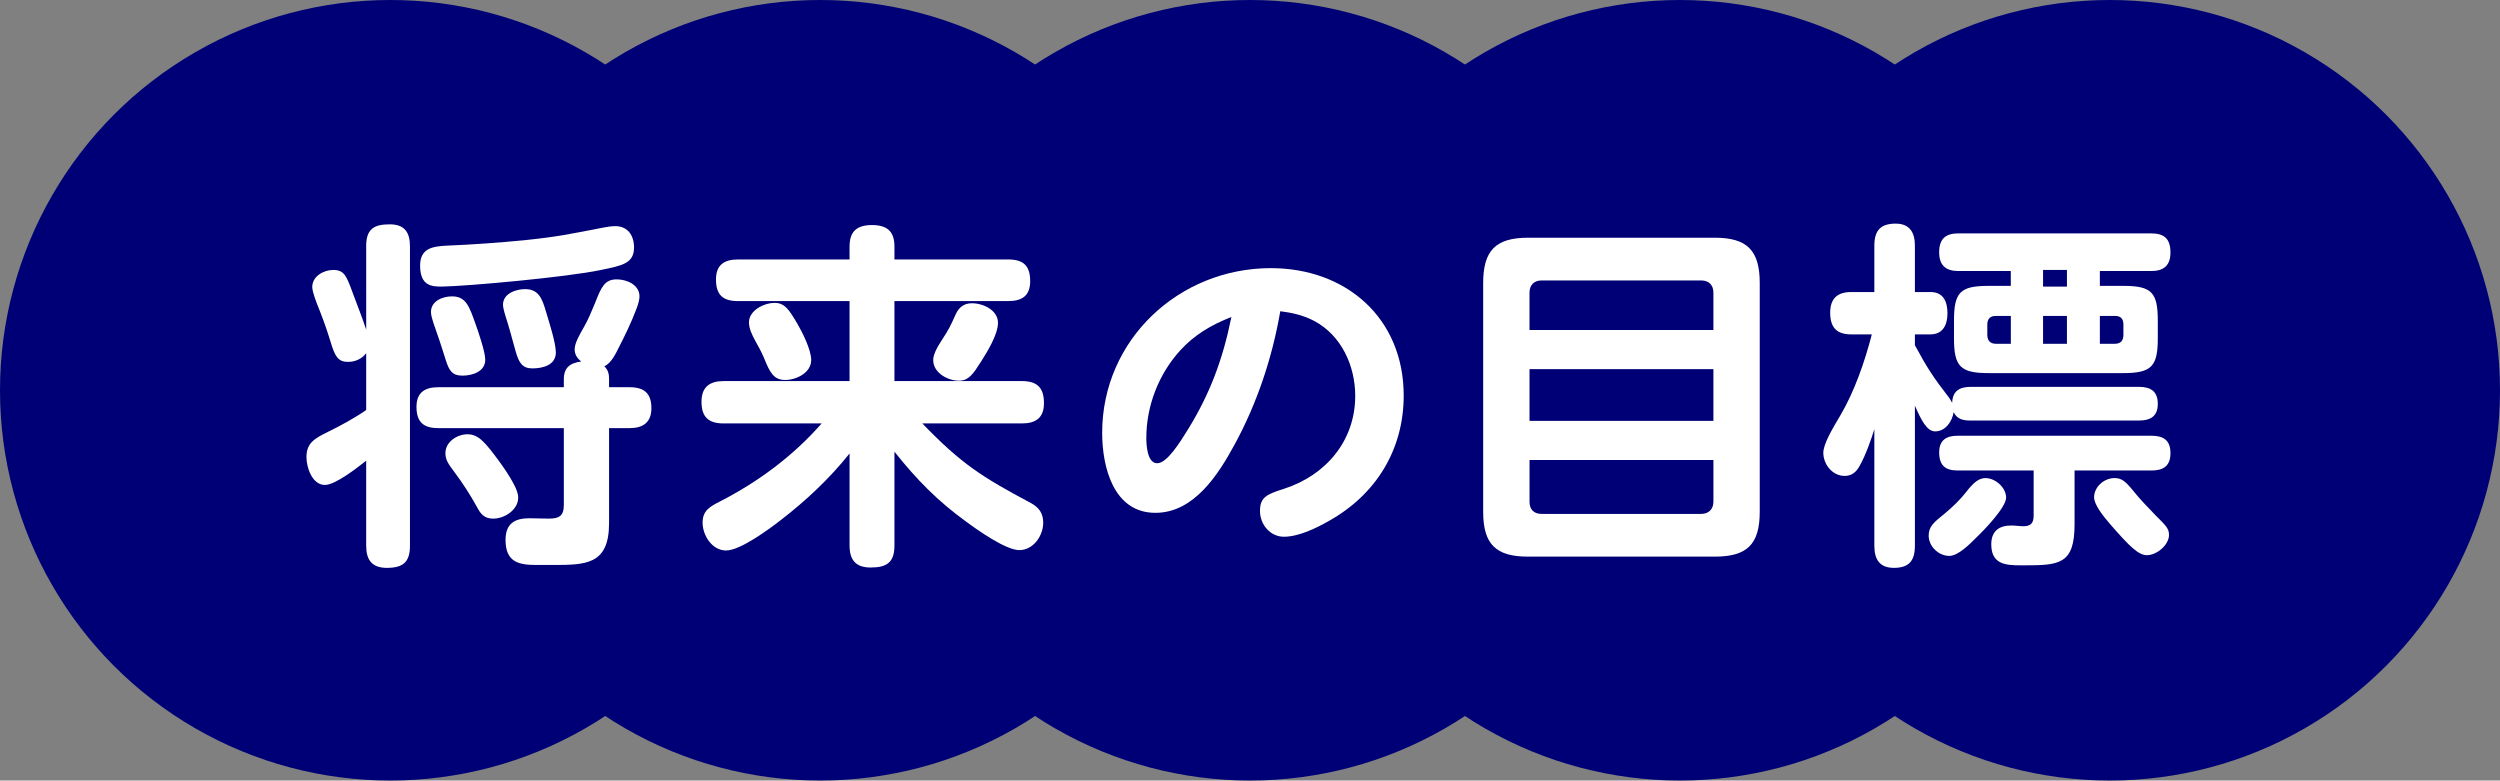
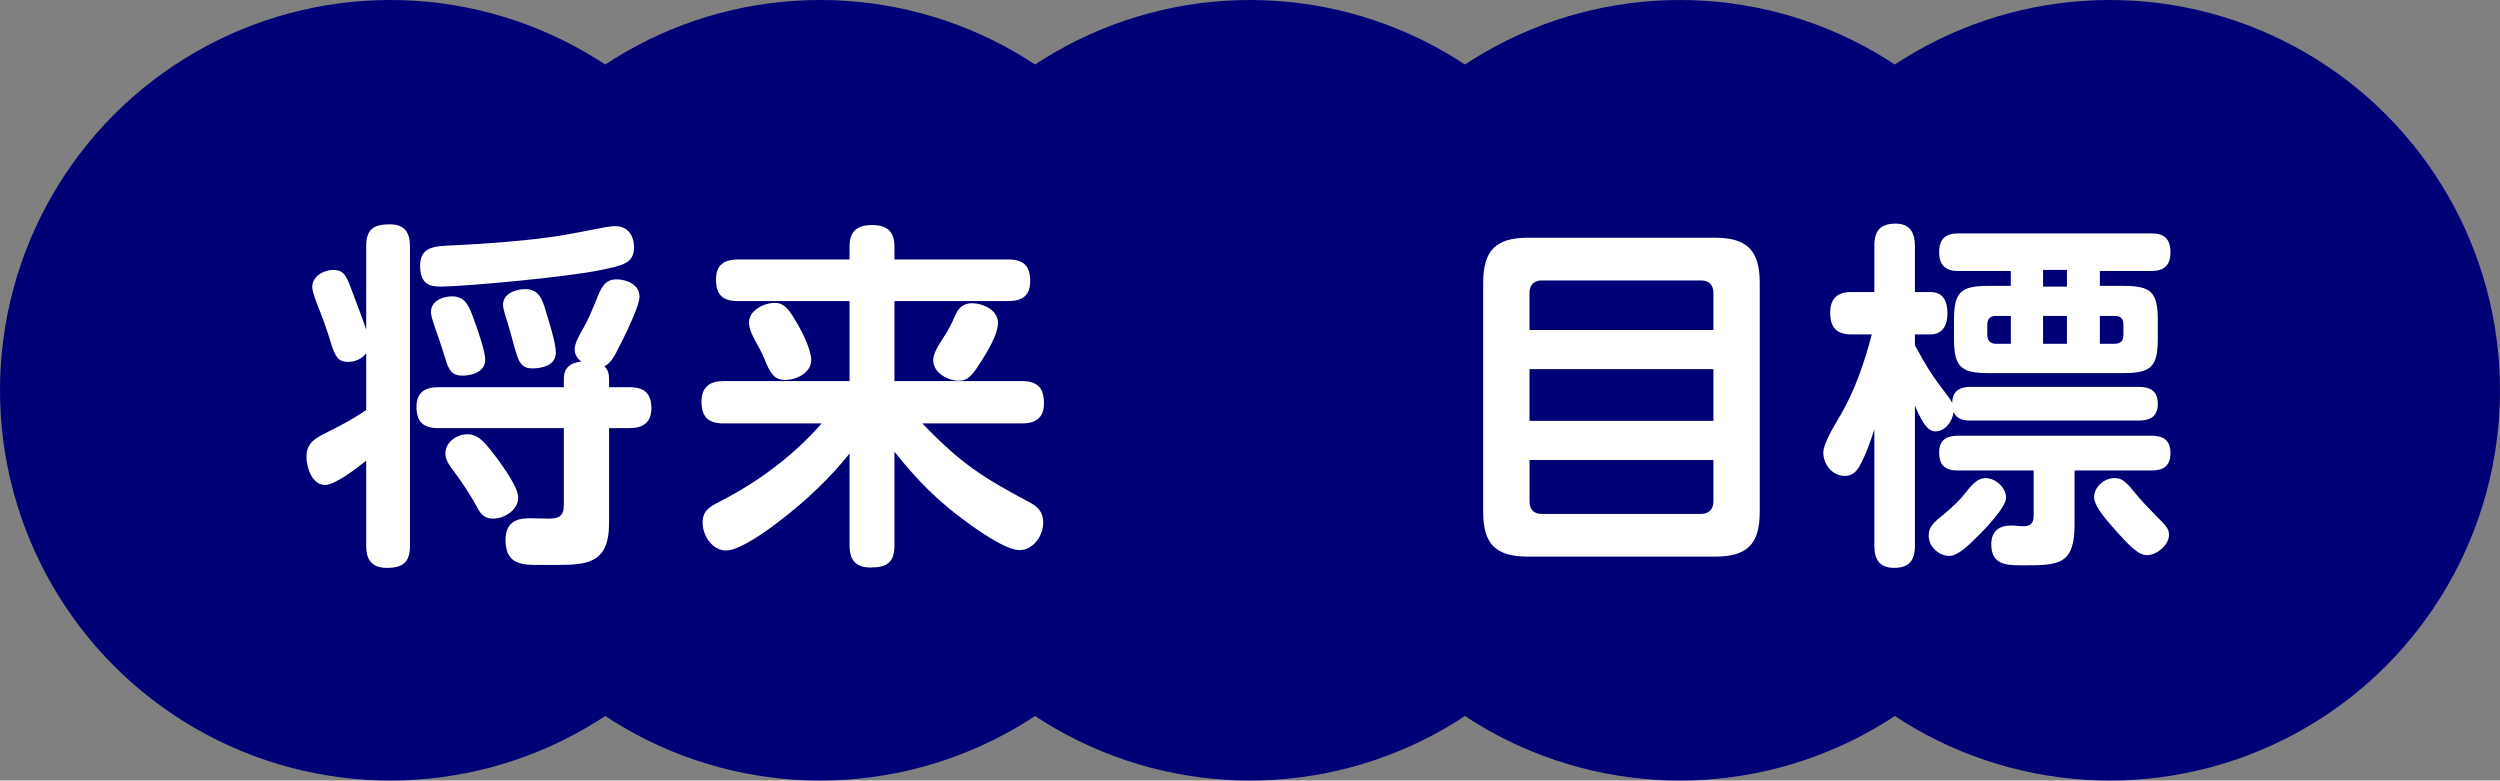
<svg xmlns="http://www.w3.org/2000/svg" id="uuid-252e5cd3-a10b-45d3-8b86-3e446e559f2c" width="179.362" height="56" viewBox="0 0 179.362 56">
  <rect x="0" y="0" width="179.362" height="56" fill="#808080" stroke="none" />
  <defs>
    <style>.uuid-8f86e29c-6ee0-4036-aa0f-4d2f21e70241{fill:#000076;}.uuid-128214d6-5a96-4a8d-8b69-07541a42d332{fill:#fff;}</style>
  </defs>
  <g id="uuid-1c6d35ab-4b58-4f89-baef-98124c599e0e">
    <circle class="uuid-8f86e29c-6ee0-4036-aa0f-4d2f21e70241" cx="28" cy="28" r="28" />
    <circle class="uuid-8f86e29c-6ee0-4036-aa0f-4d2f21e70241" cx="58.841" cy="28" r="28" />
    <circle class="uuid-8f86e29c-6ee0-4036-aa0f-4d2f21e70241" cx="89.681" cy="28" r="28" />
    <circle class="uuid-8f86e29c-6ee0-4036-aa0f-4d2f21e70241" cx="120.522" cy="28" r="28" />
    <circle class="uuid-8f86e29c-6ee0-4036-aa0f-4d2f21e70241" cx="151.362" cy="28" r="28" />
    <path class="uuid-128214d6-5a96-4a8d-8b69-07541a42d332" d="M26.27,17.679c0-1.221.519-1.584,1.69-1.584,1.065,0,1.453.571,1.453,1.584v21.477c0,1.195-.519,1.585-1.662,1.585-1.065,0-1.48-.572-1.48-1.585v-6.103c-.623.493-2.207,1.74-2.959,1.74-.91,0-1.326-1.247-1.326-2,0-1.039.625-1.351,1.559-1.818.857-.415,1.949-1.013,2.727-1.558v-4.078c-.31.416-.805.624-1.297.624-.729,0-.935-.389-1.248-1.402-.182-.597-.414-1.325-.805-2.311-.232-.572-.519-1.299-.519-1.662,0-.779.832-1.221,1.506-1.221.807,0,.961.467,1.402,1.662.312.856.676,1.74.961,2.623v-5.974ZM43.698,27.21v.571h1.48c1.065,0,1.557.468,1.557,1.506,0,1.013-.596,1.428-1.557,1.428h-1.48v6.805c0,3.013-1.662,3.013-4.104,3.013h-1.092c-1.221,0-2.232-.156-2.232-1.792,0-1.169.648-1.559,1.713-1.559.469,0,.91.026,1.377.026.754,0,1.092-.182,1.092-.987v-5.506h-9.012c-1.066,0-1.559-.441-1.559-1.532,0-1.039.623-1.402,1.559-1.402h9.012v-.571c0-.831.441-1.169,1.246-1.272-.285-.234-.469-.493-.469-.883,0-.441.365-1.065.676-1.61.285-.493.545-1.117.779-1.688.441-1.117.676-1.714,1.559-1.714.727,0,1.637.39,1.637,1.221,0,.208-.078.545-.234.935-.338.909-.908,2.078-1.221,2.675-.234.467-.572,1.195-1.065,1.403.285.285.338.571.338.935ZM43.126,19.367c-2.441.519-9.635,1.169-11.426,1.194-.701,0-1.559-.026-1.559-1.506,0-1.22.857-1.377,1.869-1.428,1.844-.078,3.715-.208,5.584-.39,2.492-.26,3.272-.441,5.688-.909.234-.052.623-.103.857-.103.908,0,1.35.675,1.35,1.532,0,1.143-.857,1.298-2.363,1.61ZM34.114,23.236c.209.571.701,2.026.701,2.571,0,.857-.935,1.143-1.637,1.143-.727,0-.961-.337-1.221-1.194-.154-.468-.336-1.091-.623-1.896-.129-.39-.414-1.091-.414-1.48,0-.779.83-1.117,1.506-1.117,1.012,0,1.246.728,1.688,1.974ZM35.801,33.079c.338.468.754,1.065,1.039,1.61.209.39.338.728.338,1.013,0,.883-.986,1.507-1.791,1.507-.65,0-.91-.338-1.195-.883-.441-.805-1.014-1.688-1.559-2.416-.467-.623-.676-.909-.676-1.402,0-.805.832-1.351,1.586-1.351.805,0,1.297.624,2.258,1.922ZM39.178,22.379c.207.702.701,2.208.701,2.909,0,.909-.935,1.143-1.688,1.143-.701,0-.961-.39-1.195-1.221-.156-.519-.31-1.169-.57-2.025-.184-.571-.338-1.065-.338-1.324,0-.806.934-1.117,1.584-1.117.961,0,1.221.649,1.506,1.636Z" />
    <path class="uuid-128214d6-5a96-4a8d-8b69-07541a42d332" d="M60.952,17.679c0-1.091.545-1.532,1.611-1.532,1.065,0,1.609.441,1.609,1.532v.935h8.154c1.117,0,1.584.467,1.584,1.558,0,1.065-.598,1.429-1.584,1.429h-8.154v5.739h9.141c1.117,0,1.586.493,1.586,1.584,0,1.065-.598,1.455-1.586,1.455h-7.141c2.805,2.909,4.285,3.844,7.791,5.713.57.311.883.728.883,1.402,0,.935-.701,1.974-1.715,1.974-.961,0-2.986-1.428-3.791-2.025-2.051-1.48-3.584-3.039-5.168-5.038v6.726c0,1.221-.545,1.585-1.715,1.585-1.065,0-1.506-.546-1.506-1.585v-6.596c-1.428,1.792-3.115,3.376-4.934,4.778-.832.649-2.908,2.182-3.922,2.182s-1.688-1.091-1.688-2c0-.857.519-1.143,1.221-1.506,2.752-1.402,5.271-3.272,7.322-5.61h-7.037c-1.092,0-1.584-.467-1.584-1.558,0-1.065.598-1.48,1.584-1.48h9.037v-5.739h-7.998c-1.092,0-1.584-.441-1.584-1.559,0-1.039.596-1.428,1.584-1.428h7.998v-.935ZM55.577,21.73c.727,0,1.039.493,1.635,1.506.365.624.988,1.87.988,2.597,0,.909-1.065,1.428-1.871,1.428-.805,0-1.09-.519-1.506-1.558-.182-.441-.416-.857-.648-1.272-.209-.39-.441-.857-.441-1.298,0-.857,1.065-1.402,1.844-1.402ZM67.6,24.354c.494-.753.598-.987.961-1.792.234-.519.598-.805,1.17-.805.805,0,1.869.494,1.869,1.402,0,.831-.754,2.051-1.195,2.753-.598.935-.908,1.402-1.609,1.402-.805,0-1.844-.571-1.844-1.48,0-.364.232-.857.648-1.48Z" />
-     <path class="uuid-128214d6-5a96-4a8d-8b69-07541a42d332" d="M88.581,31.885c-1.17,2.155-2.91,4.908-5.688,4.908-3.014,0-3.818-3.298-3.818-5.739,0-6.675,5.506-11.816,12.102-11.816,5.402,0,9.531,3.584,9.531,9.142,0,3.869-1.973,7.09-5.35,8.985-.908.519-2.182,1.143-3.246,1.143-.986,0-1.715-.883-1.715-1.844s.441-1.194,1.69-1.584c3.09-.987,5.143-3.506,5.143-6.674,0-2.156-.988-4.337-2.936-5.376-.779-.415-1.609-.597-2.441-.701-.57,3.324-1.662,6.596-3.272,9.557ZM84.659,25.158c-1.533,1.688-2.416,3.974-2.416,6.259,0,.468.053,1.818.779,1.818.701,0,1.611-1.455,2.234-2.467,1.531-2.493,2.467-4.935,3.09-8.025-1.455.571-2.648,1.272-3.688,2.415Z" />
    <path class="uuid-128214d6-5a96-4a8d-8b69-07541a42d332" d="M126.252,36.715c0,2.337-.908,3.22-3.221,3.22h-13.4c-2.311,0-3.221-.883-3.221-3.22v-16.414c0-2.337.91-3.246,3.221-3.246h13.4c2.312,0,3.221.909,3.221,3.246v16.414ZM122.928,23.678v-2.675c0-.545-.31-.883-.883-.883h-11.428c-.57,0-.883.338-.883.883v2.675h13.193ZM109.735,30.196h13.193v-3.713h-13.193v3.713ZM109.735,35.988c0,.571.312.883.883.883h11.428c.545,0,.883-.338.883-.883v-2.987h-13.193v2.987Z" />
    <path class="uuid-128214d6-5a96-4a8d-8b69-07541a42d332" d="M139.799,28.482c.103.13.156.26.26.416.025-.857.545-1.143,1.324-1.143h12.076c.832,0,1.352.312,1.352,1.221,0,.883-.519,1.195-1.352,1.195h-12.076c-.519,0-.961-.078-1.221-.598-.103.675-.596,1.377-1.324,1.377-.598,0-1.012-.831-1.453-1.844v10.05c0,1.065-.416,1.585-1.508,1.585-1.037,0-1.402-.624-1.402-1.585v-8.362c-.232.753-.623,1.87-1.065,2.649-.232.415-.545.701-1.065.701-.883,0-1.531-.831-1.531-1.662,0-.624.648-1.714,1.219-2.675,1.014-1.714,1.768-3.896,2.26-5.817h-1.48c-1.065,0-1.506-.519-1.506-1.558,0-1.013.519-1.48,1.506-1.48h1.662v-3.324c0-1.091.441-1.584,1.533-1.584,1.012,0,1.377.649,1.377,1.584v3.324h1.115c.935,0,1.221.701,1.221,1.532s-.338,1.506-1.221,1.506h-1.115v.779c.856,1.585,1.324,2.312,2.414,3.714ZM143.928,35.702c0,.701-1.584,2.338-2.129,2.857-.441.441-1.299,1.325-1.947,1.325-.754,0-1.48-.675-1.48-1.455,0-.624.338-.935,1.09-1.532.623-.519,1.17-1.039,1.611-1.61.519-.676.908-.987,1.377-.987.701,0,1.478.675,1.478,1.402ZM144.266,19.445h-3.766c-.908,0-1.375-.415-1.375-1.35,0-.961.467-1.351,1.375-1.351h13.842c.961,0,1.377.415,1.377,1.376,0,.935-.492,1.325-1.377,1.325h-3.688v1.065h1.69c2.025,0,2.467.467,2.467,2.493v1.272c0,2-.441,2.493-2.467,2.493h-9.688c-2.025,0-2.467-.493-2.467-2.493v-1.272c0-2.026.441-2.493,2.467-2.493h1.609v-1.065ZM140.45,33.755c-.883,0-1.324-.364-1.324-1.299,0-.883.518-1.194,1.324-1.194h13.92c.857,0,1.35.337,1.35,1.246,0,.909-.492,1.247-1.35,1.247h-5.531v3.869c0,2.883-1.117,2.935-3.637,2.935h-.207c-1.066,0-2.131-.052-2.131-1.506,0-.935.545-1.351,1.43-1.351.285,0,.596.052.883.052.519,0,.727-.233.727-.753v-3.246h-5.453ZM143.202,22.665c-.416,0-.623.208-.623.624v.727c0,.415.207.649.623.649h1.065v-2h-1.065ZM148.292,20.561v-1.194h-1.713v1.194h1.713ZM146.579,22.665v2h1.713v-2h-1.713ZM151.719,34.3c.494,0,.779.234,1.326.909.492.623,1.065,1.194,1.609,1.766.727.728.961.935.961,1.403,0,.727-.883,1.454-1.584,1.454-.598,0-1.221-.597-2.623-2.208-.545-.623-1.168-1.428-1.168-1.948,0-.727.701-1.377,1.478-1.377ZM151.719,24.665c.443,0,.625-.234.625-.649v-.727c0-.415-.182-.624-.625-.624h-1.065v2h1.065Z" />
  </g>
</svg>